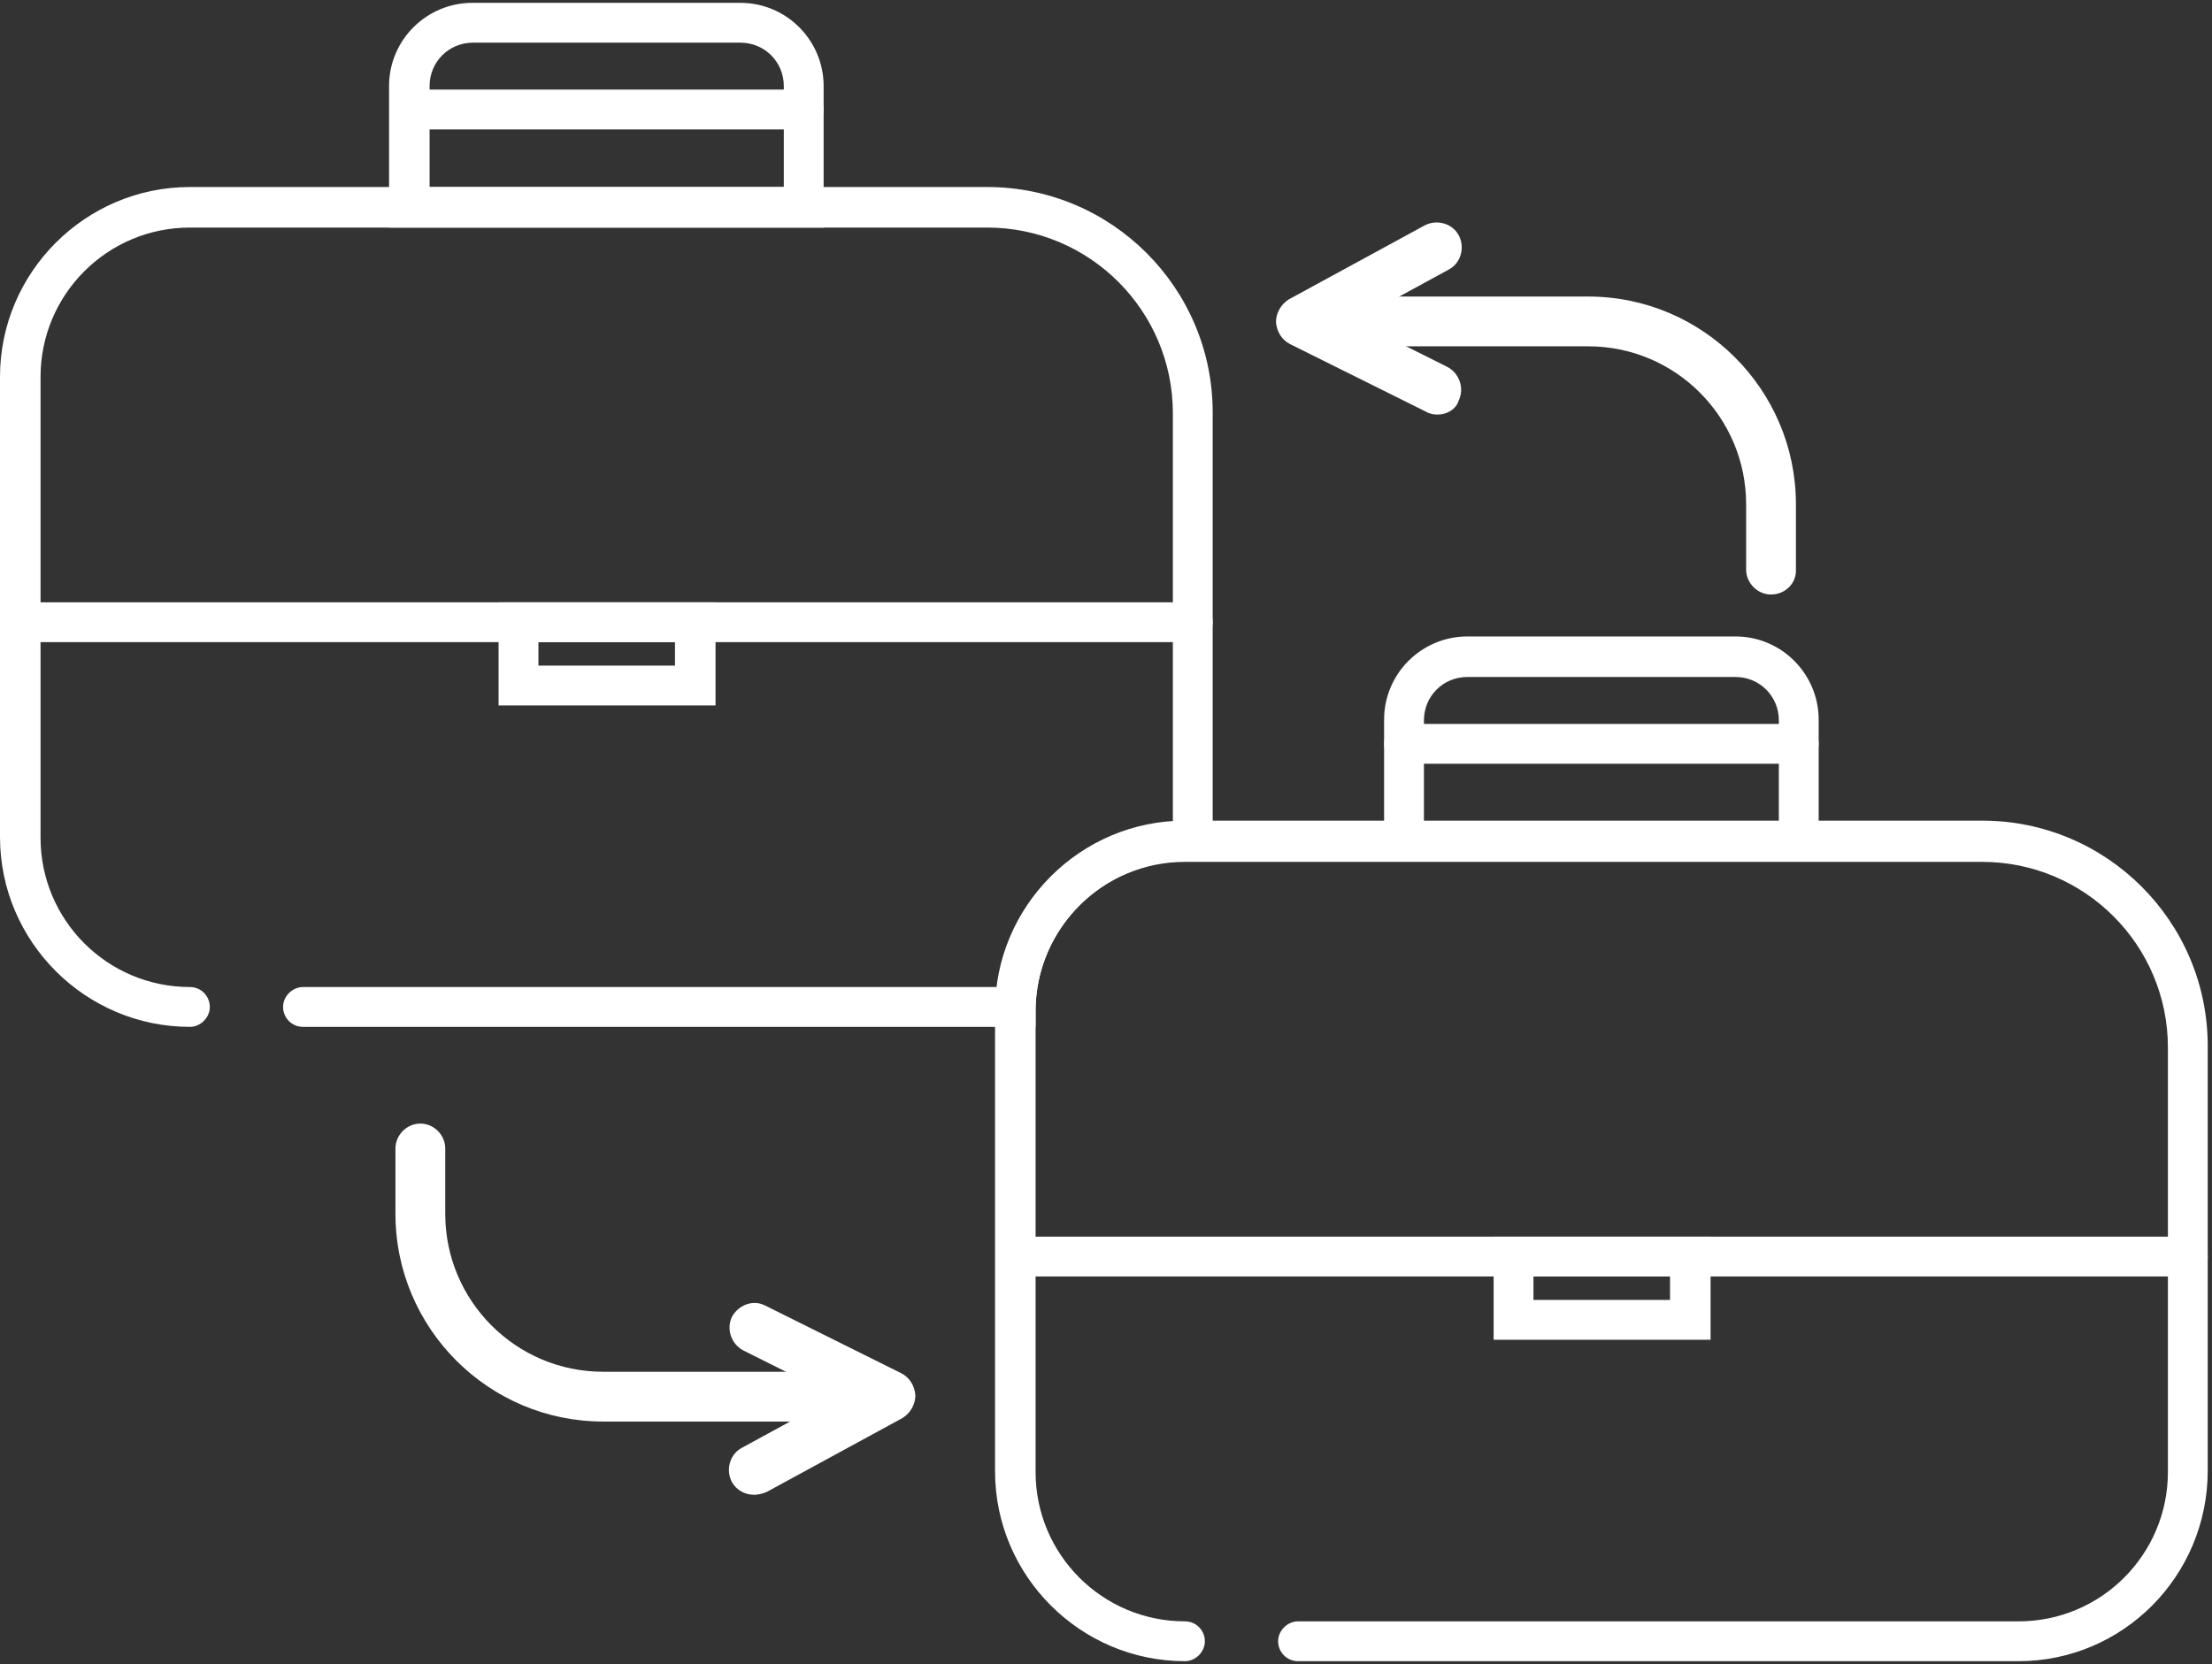
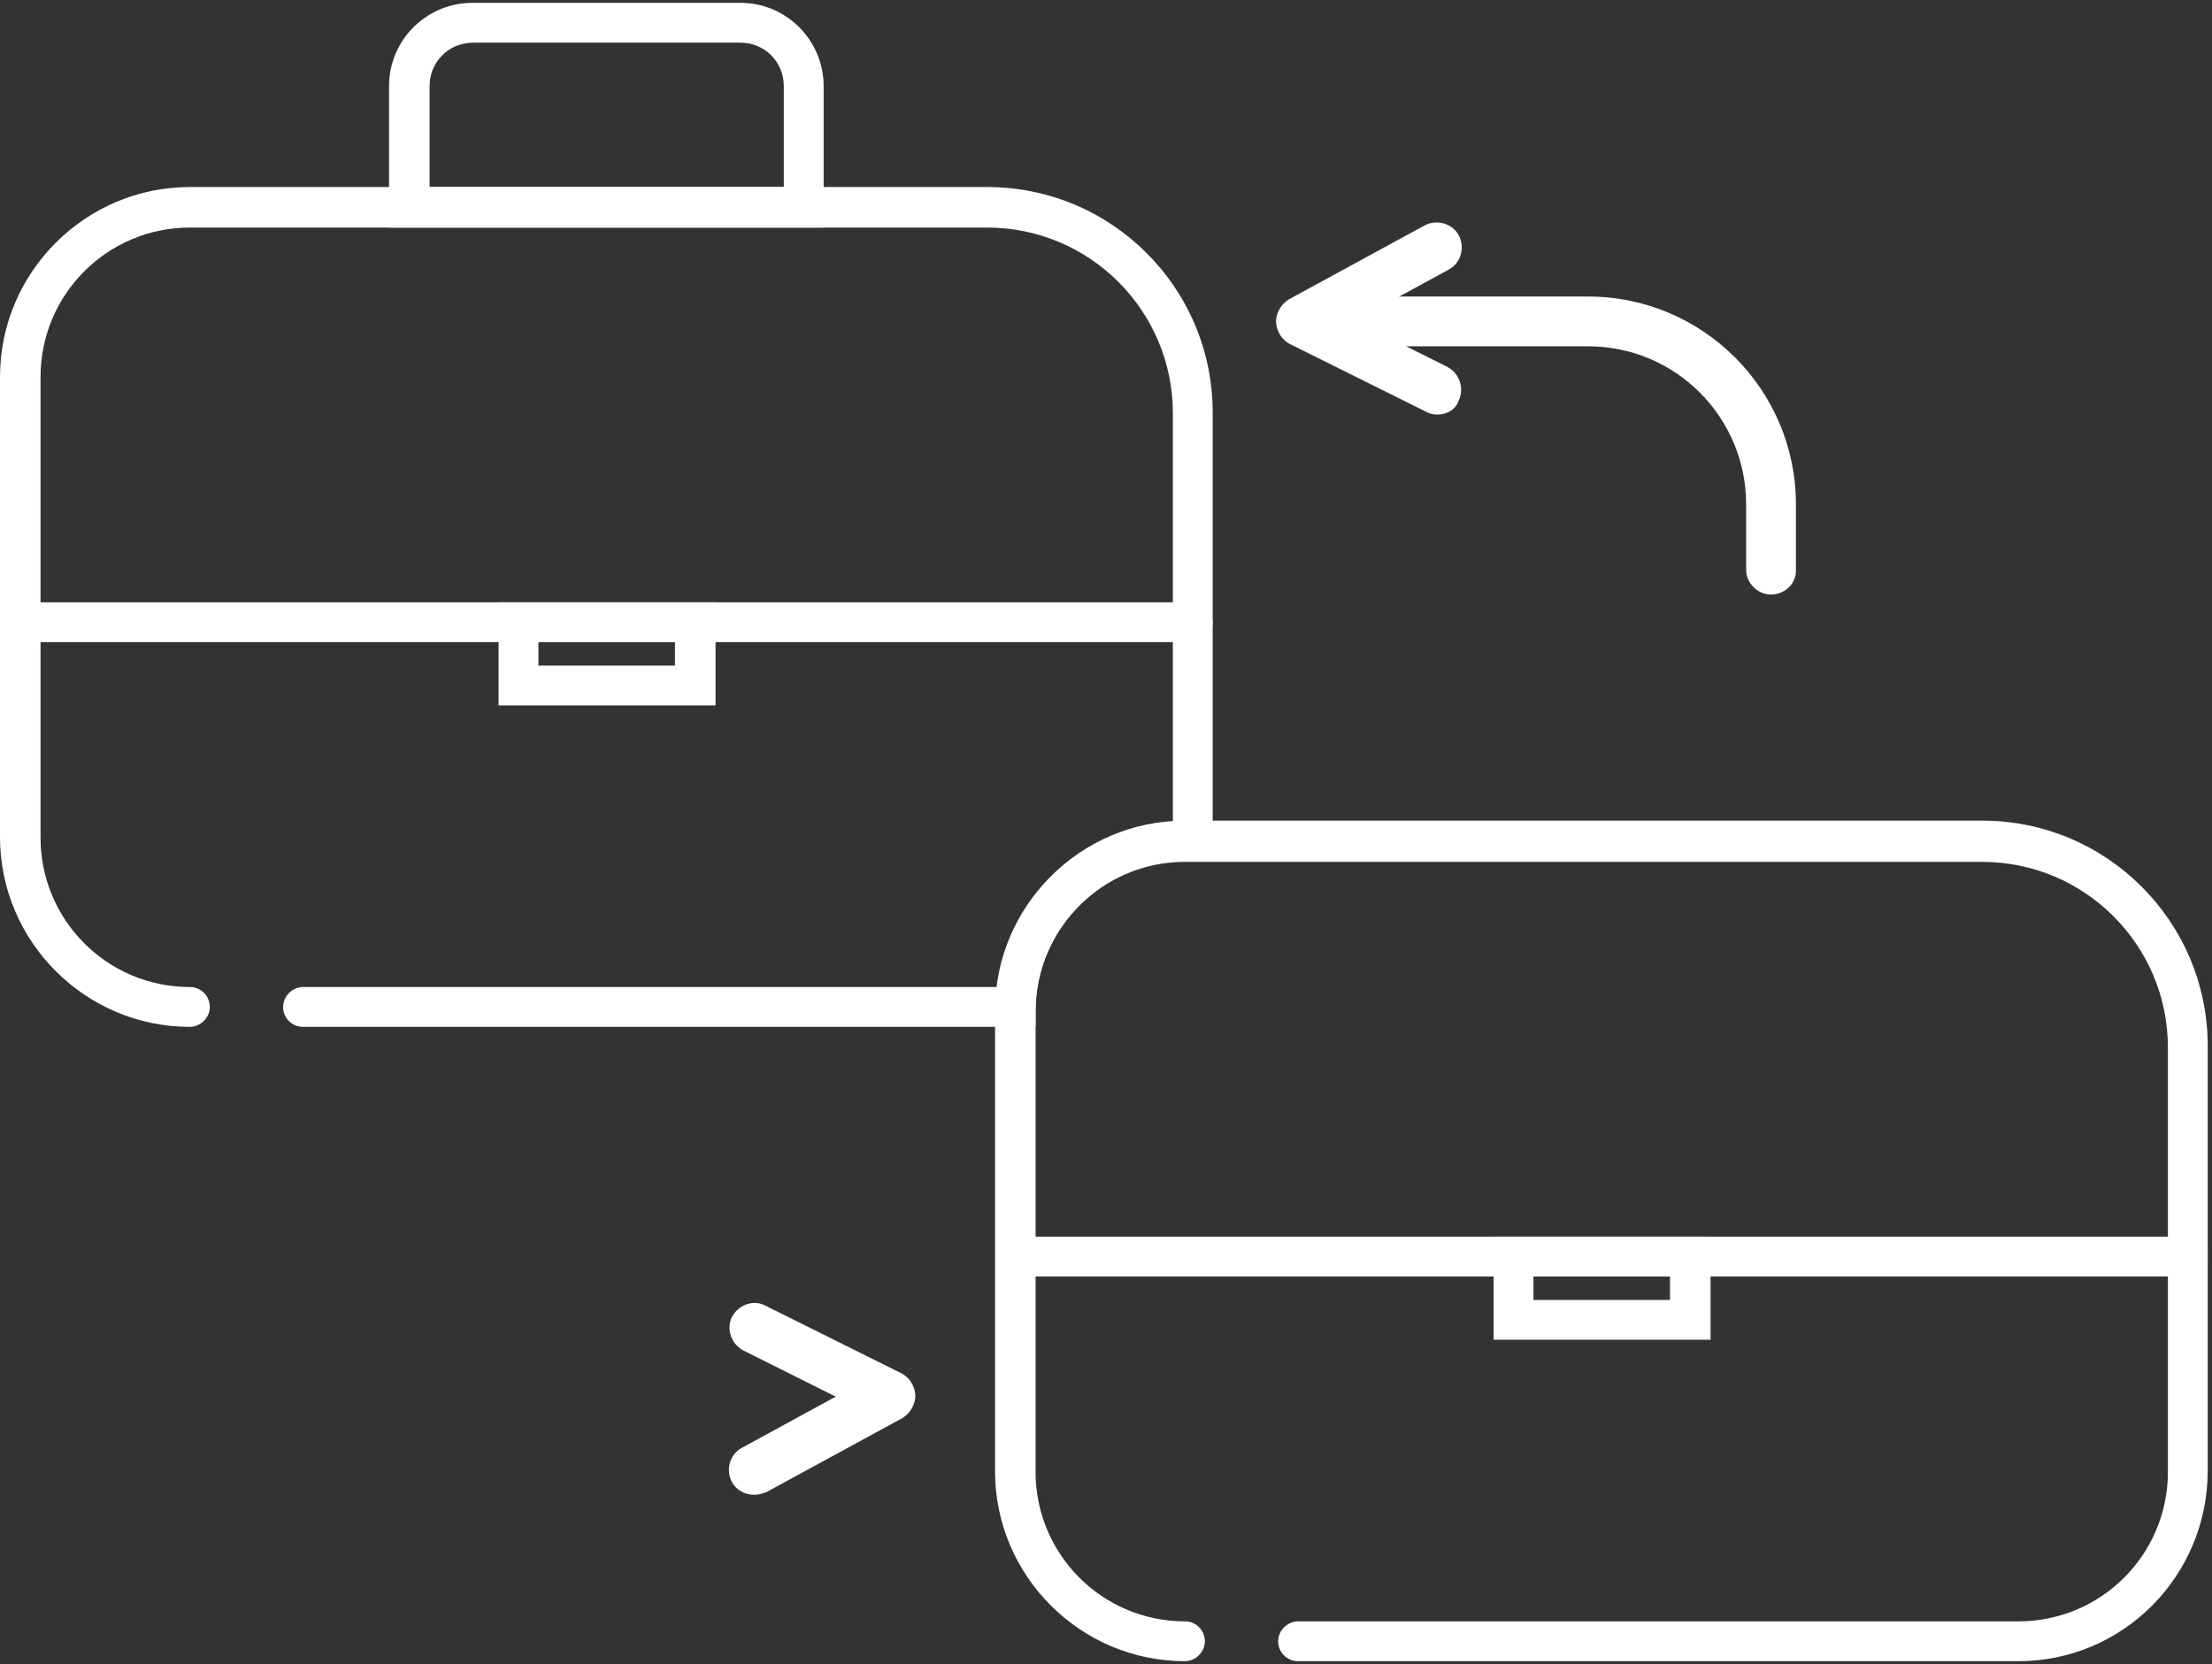
<svg xmlns="http://www.w3.org/2000/svg" width="311" height="234" viewBox="0 0 311 234" fill="none">
  <rect x="0" y="0" width="311" height="234" fill="#333333" stroke="none" />
  <path d="M145.6 144.4H42.6C41 144.4 39.8 143.1 39.8 141.6C39.8 140.1 41.1 138.8 42.6 138.8H140.2C141.8 126.3 152.2 116.4 164.9 115.6V58.1C164.9 43.7 153.2 32 138.8 32H26.7C15.1 32 5.7 41.4 5.7 53V117.8C5.7 129.4 15.1 138.8 26.7 138.8C28.3 138.8 29.5 140.1 29.5 141.6C29.5 143.1 28.2 144.4 26.7 144.4C12 144.4 0 132.4 0 117.7V53C0 38.3 12 26.3 26.7 26.3H138.8C156.3 26.3 170.5 40.5 170.5 58V117.7C170.5 117.9 170.5 118 170.5 118.2L170.4 121L166.6 121.1C155.3 121.1 145.9 130.3 145.6 141.6V144.4Z" fill="white" />
  <path d="M167.7 90.3H2.9C1.3 90.3 0.1 89 0.1 87.5C0.1 85.9 1.4 84.7 2.9 84.7H167.7C169.3 84.7 170.5 86 170.5 87.5C170.5 89.1 169.3 90.3 167.7 90.3Z" fill="white" />
  <path d="M115.8 32H54.7V12.1C54.7 5.6 60 0.4 66.4 0.4H104.1C110.6 0.4 115.8 5.7 115.8 12.1V32ZM60.4 26.3H110.2V12.1C110.2 8.7 107.5 6 104.1 6H66.5C63.1 6 60.4 8.7 60.4 12.1V26.3Z" fill="white" />
-   <path d="M113 18.2H57.6C56 18.2 54.8 16.9 54.8 15.4C54.8 13.9 56.1 12.6 57.6 12.6H113C114.6 12.6 115.8 13.9 115.8 15.4C115.8 16.9 114.6 18.2 113 18.2Z" fill="white" />
  <path d="M70.1 99.2V84.7H100.6V99.2H70.1ZM75.7 93.6H94.9V90.3H75.7V93.6Z" fill="white" />
  <path d="M283.8 233.6H182.5C180.9 233.6 179.7 232.3 179.7 230.8C179.7 229.3 181 228 182.5 228H283.8C295.4 228 304.8 218.6 304.8 207V147.3C304.8 132.9 293.1 121.2 278.7 121.2H166.6C155 121.2 145.6 130.6 145.6 142.2V207C145.6 218.6 155 228 166.6 228C168.2 228 169.4 229.3 169.4 230.8C169.4 232.3 168.1 233.6 166.6 233.6C151.9 233.6 139.9 221.6 139.9 206.9V142.1C139.9 127.4 151.9 115.4 166.6 115.4H278.7C296.2 115.4 310.4 129.6 310.4 147.1V206.8C310.4 221.6 298.5 233.6 283.8 233.6Z" fill="white" />
  <path d="M307.6 179.5H142.8C141.2 179.5 140 178.2 140 176.7C140 175.1 141.3 173.9 142.8 173.9H307.6C309.2 173.9 310.4 175.2 310.4 176.7C310.4 178.2 309.2 179.5 307.6 179.5Z" fill="white" />
-   <path d="M255.7 121.1H194.6V101.2C194.6 94.7 199.9 89.5 206.3 89.5H244C250.5 89.5 255.7 94.8 255.7 101.2V121.1ZM250.1 115.5V101.3C250.1 97.9 247.4 95.2 244 95.2H206.3C202.9 95.2 200.2 97.9 200.2 101.3V115.5H250.1Z" fill="white" />
-   <path d="M252.9 107.4H197.4C195.8 107.4 194.6 106.1 194.6 104.6C194.6 103 195.9 101.8 197.4 101.8H252.9C254.5 101.8 255.7 103.1 255.7 104.6C255.7 106.1 254.5 107.4 252.9 107.4Z" fill="white" />
  <path d="M210 188.4V173.9H240.5V188.4H210ZM215.6 182.8H234.8V179.5H215.6V182.8Z" fill="white" />
-   <path d="M122.3 199.9H84.8C68.7 199.9 55.6 186.8 55.6 170.7V161.5C55.6 159.6 57.2 158 59.1 158C61 158 62.6 159.6 62.6 161.5V170.7C62.6 182.9 72.5 192.9 84.8 192.9H122.3C124.2 192.9 125.8 194.5 125.8 196.4C125.8 198.3 124.3 199.9 122.3 199.9Z" fill="white" />
  <path d="M106 210.2C104.7 210.2 103.5 209.5 102.9 208.4C102 206.7 102.6 204.5 104.3 203.6L117.5 196.4L104.5 189.9C102.8 189 102.1 186.9 102.9 185.2C103.8 183.5 105.9 182.7 107.6 183.6L126.7 193.1C127.9 193.7 128.6 194.9 128.7 196.2C128.7 197.5 128 198.7 126.9 199.4L107.8 209.8C107.1 210.1 106.5 210.2 106 210.2Z" fill="white" />
  <path d="M249 83.6C247.1 83.6 245.5 82 245.5 80.1V70.9C245.5 58.7 235.6 48.7 223.3 48.7H185.8C183.9 48.7 182.3 47.1 182.3 45.2C182.3 43.3 183.9 41.7 185.8 41.7H223.3C239.4 41.7 252.5 54.8 252.5 70.9V80.1C252.6 82 251 83.6 249 83.6Z" fill="white" />
  <path d="M202.1 58.3C201.6 58.3 201 58.2 200.5 57.9L181.4 48.4C180.2 47.8 179.5 46.6 179.4 45.3C179.4 44 180.1 42.8 181.2 42.1L200.3 31.7C202 30.8 204.2 31.4 205.1 33.1C206 34.8 205.4 37 203.7 37.9L190.5 45.1L203.5 51.6C205.2 52.5 205.9 54.6 205.1 56.3C204.7 57.6 203.4 58.3 202.1 58.3Z" fill="white" />
</svg>